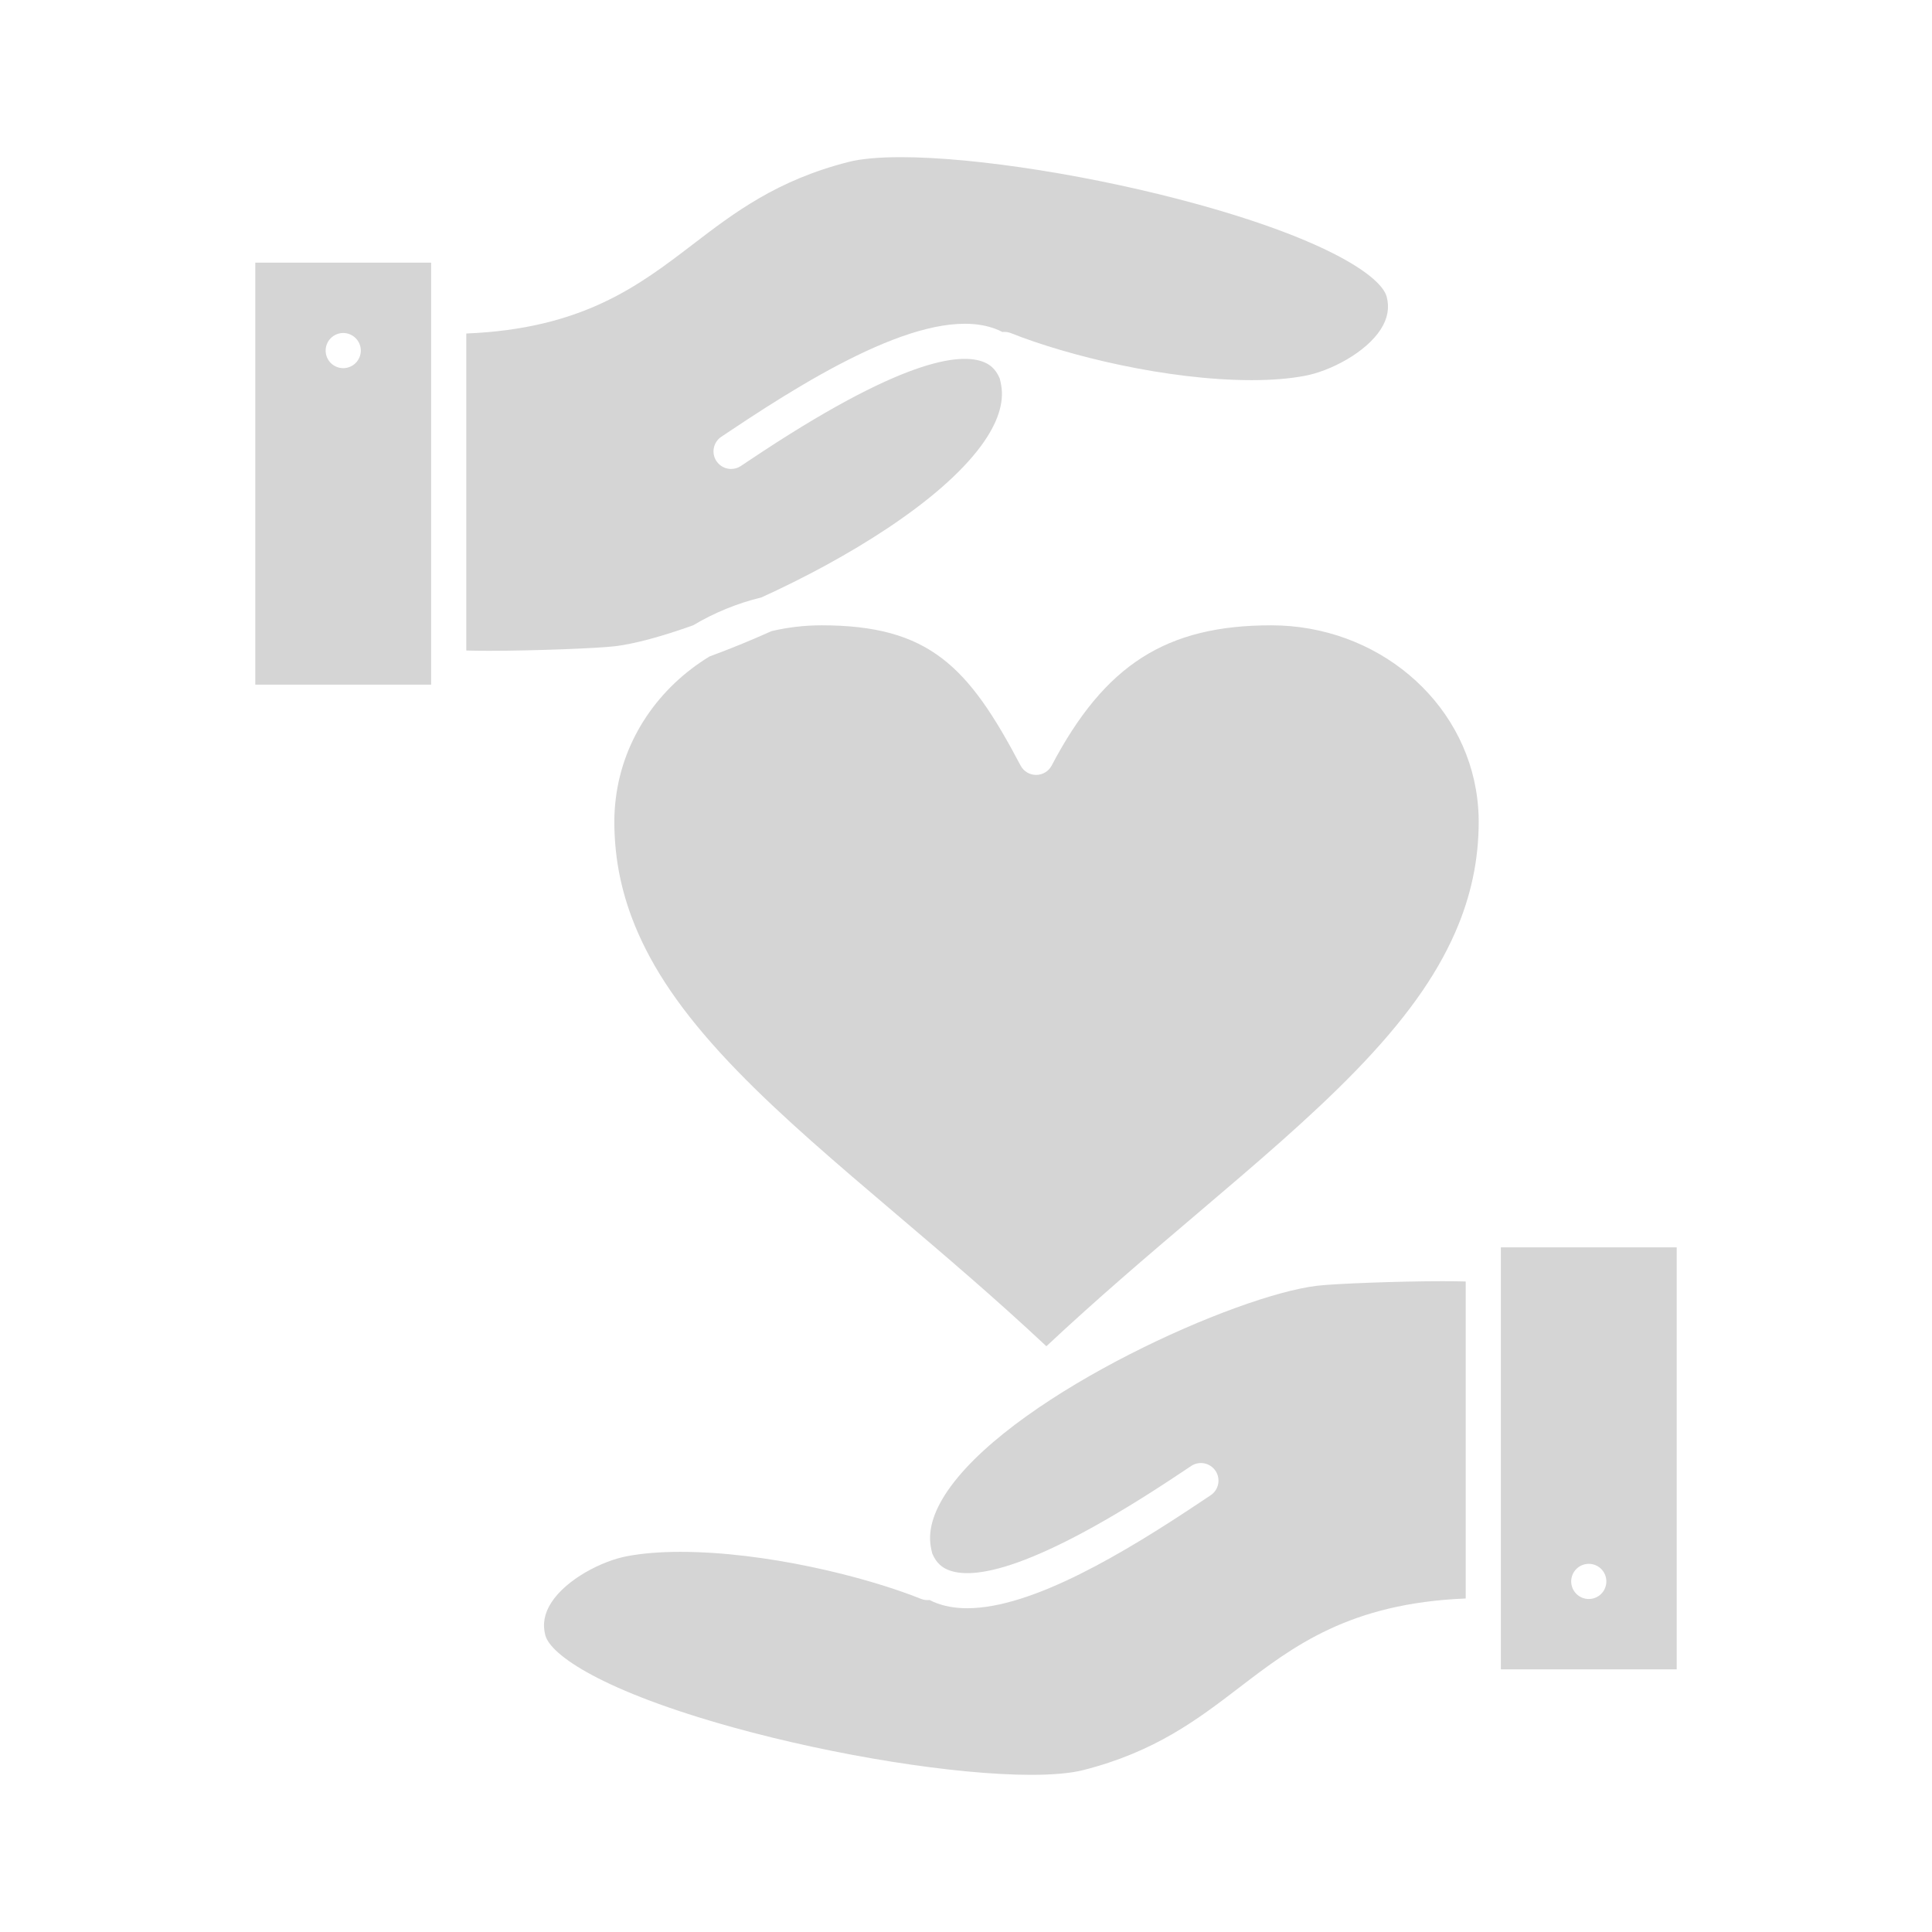
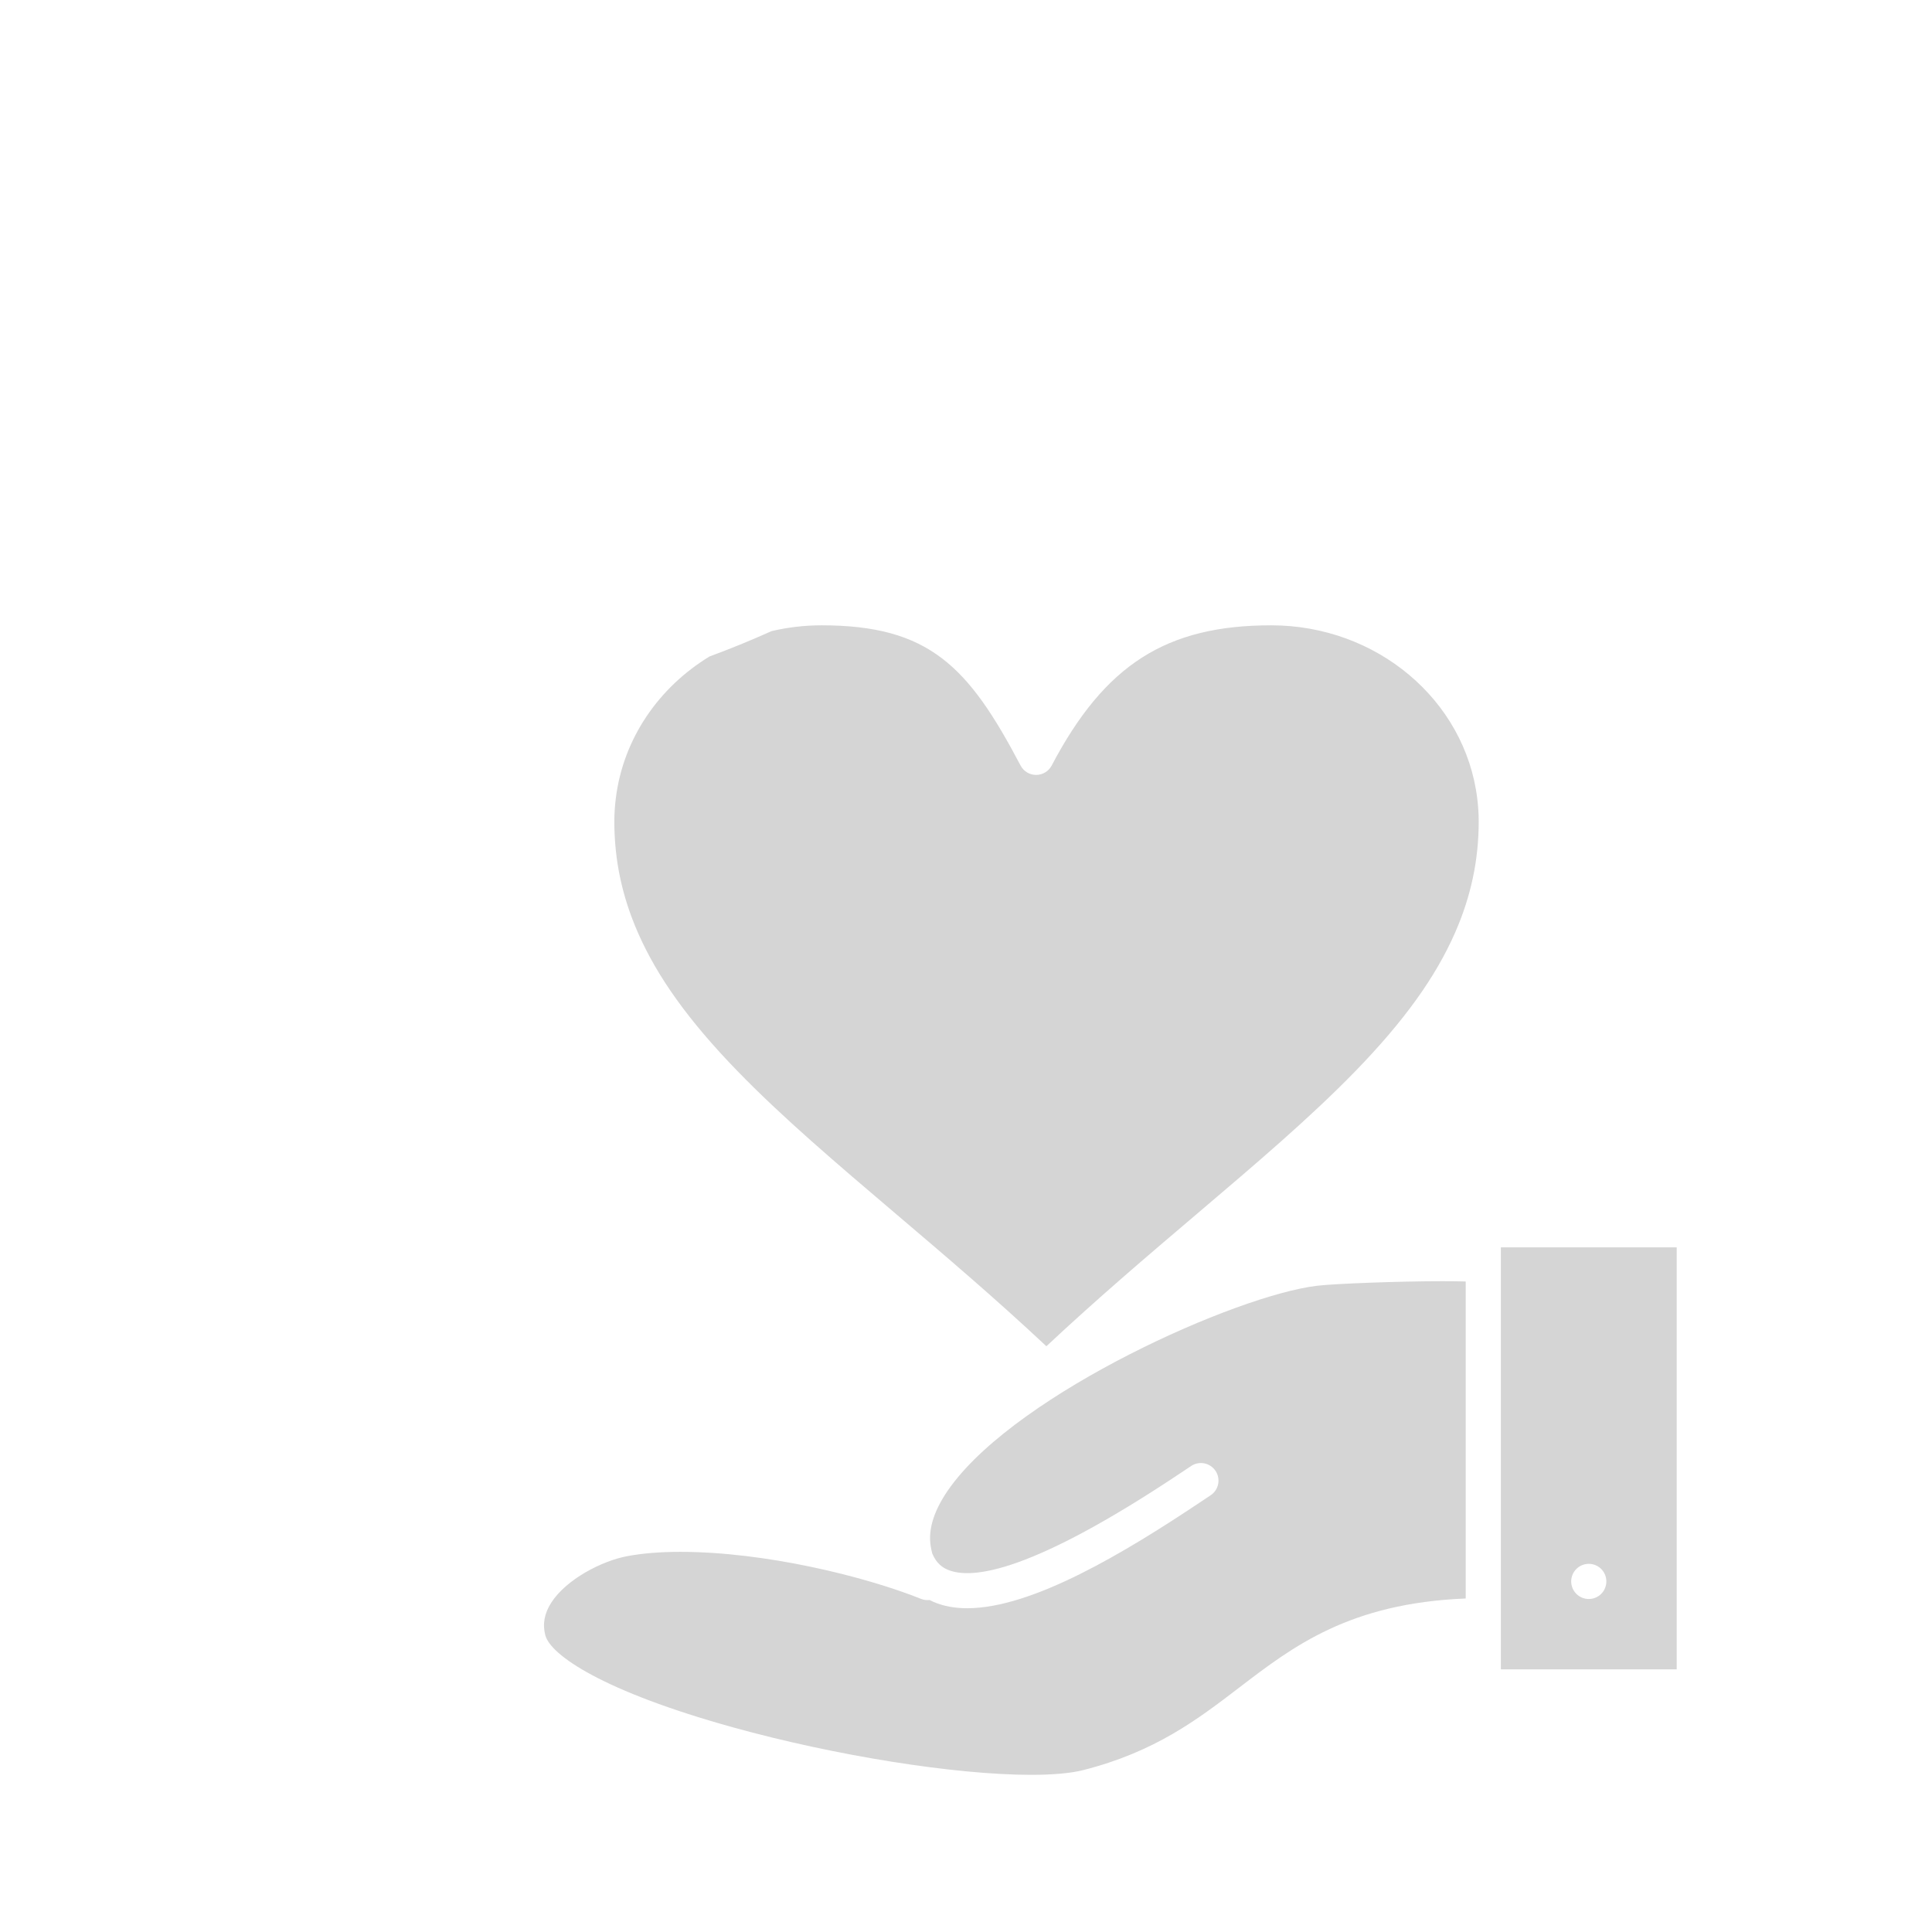
<svg xmlns="http://www.w3.org/2000/svg" fill="#d5d5d5" width="800px" height="800px" viewBox="0 0 512 512" xml:space="preserve">
  <g id="SVGRepo_bgCarrier" stroke-width="0" />
  <g id="SVGRepo_tracerCarrier" stroke-linecap="round" stroke-linejoin="round" />
  <g id="SVGRepo_iconCarrier">
    <g id="_x31_3_x2C__heart_x2C__give_x2C__hand_x2C__favorite_x2C__love">
      <g id="XMLID_15808_">
        <path d="M336.883,165.715c-27.798,0-44.11,10.417-58.177,37.156c-0.806,1.531-2.394,2.49-4.124,2.49 s-3.318-0.959-4.123-2.49c-13.786-26.203-24.16-37.156-52.735-37.156c-4.555,0-8.988,0.536-13.238,1.533 c-5.681,2.548-11.229,4.806-16.429,6.709c-13.402,8.15-22.886,21.682-24.86,37.611c-0.26,2.099-0.392,4.154-0.392,6.111 c0,10.229,2.042,19.866,6.242,29.461c5.167,11.808,13.532,23.45,26.325,36.64c11.957,12.329,26.459,24.658,41.814,37.71 l0.191,0.162c12.961,11.018,26.332,22.383,39.926,35.116c13.624-12.758,27.023-24.144,40.013-35.18l0.118-0.1 c15.372-13.062,29.892-25.398,41.841-37.71c12.805-13.192,21.178-24.834,26.349-36.64c4.205-9.595,6.248-19.231,6.248-29.46 c0-1.957-0.132-4.013-0.392-6.111C388.238,185.427,364.768,165.715,336.883,165.715z" id="XMLID_15809_" />
        <path d="M349.005,340.744c-21.443,2.573-78.604,28.182-96.961,53.051c-4.419,5.986-6.221,11.431-5.358,16.185 c0.103,0.604,0.232,1.176,0.377,1.723c1.134,2.698,2.78,3.726,4.055,4.272c6.523,2.8,22.584,0.593,62.062-25.815 c0.996-0.667,1.842-1.233,2.516-1.676c2.152-1.412,5.042-0.812,6.453,1.34s0.812,5.041-1.34,6.453 c-0.656,0.43-1.479,0.979-2.447,1.629c-20.366,13.624-44.797,28.292-62.036,28.292c-3.241,0-6.225-0.518-8.884-1.658 c-0.353-0.152-0.717-0.329-1.084-0.519c-0.749,0.087-1.524-0.004-2.261-0.3c-15.02-6.003-41.394-12.465-63.808-12.465 c-5.258,0-9.945,0.376-13.931,1.117c-6.896,1.251-16.356,6.22-20.284,12.376c-1.819,2.851-2.331,5.663-1.564,8.6 c1.395,5.286,15.284,14.869,49.83,24.442c27.104,7.513,58.823,12.56,78.928,12.56c5.803,0,10.563-0.432,13.767-1.247 c19.098-4.836,30.41-13.491,41.349-21.861c14.384-11.006,29.233-22.369,60.043-23.626v-84.008 c-1.54-0.045-3.531-0.075-6.105-0.075C370.168,339.533,353.25,340.216,349.005,340.744z" id="XMLID_15810_" />
-         <path d="M183.705,165.703c5.54-3.304,11.635-5.815,18.106-7.392c22.662-10.312,47.245-25.339,58.146-40.106 c4.419-5.986,6.223-11.432,5.358-16.186c-0.104-0.604-0.231-1.175-0.377-1.723c-1.134-2.698-2.78-3.725-4.056-4.271 c-6.521-2.8-22.583-0.594-62.06,25.813c-0.997,0.667-1.844,1.234-2.519,1.677c-0.788,0.517-1.675,0.764-2.552,0.764 c-1.518,0-3.006-0.74-3.9-2.104c-1.412-2.151-0.812-5.04,1.34-6.452c0.656-0.431,1.479-0.981,2.449-1.631 c24.195-16.186,54.12-33.84,70.917-26.632c0.354,0.152,0.72,0.329,1.088,0.519c0.746-0.085,1.52,0.006,2.256,0.3 c15.021,6.004,41.398,12.466,63.811,12.465c5.259,0,9.945-0.376,13.93-1.117c6.896-1.251,16.356-6.221,20.284-12.377 c1.819-2.851,2.331-5.663,1.564-8.6c-1.395-5.286-15.283-14.869-49.829-24.442c-27.104-7.512-58.822-12.559-78.927-12.559 c-5.804,0-10.565,0.432-13.769,1.247c-19.098,4.835-30.41,13.49-41.349,21.86c-14.383,11.007-29.234,22.37-60.042,23.627v84.007 c1.539,0.046,3.529,0.076,6.101,0.076c12.154,0,29.074-0.683,33.319-1.212C168.168,170.635,175.421,168.671,183.705,165.703z" id="XMLID_15811_" />
-         <path d="M67.657,181.443h46.598v-4.66V83.835V69.608H67.657V181.443z M87.661,89.617 c0.867-0.876,2.069-1.37,3.299-1.37c1.221,0,2.423,0.494,3.291,1.37c0.866,0.857,1.37,2.06,1.37,3.29 c0,1.229-0.503,2.433-1.37,3.299c-0.867,0.866-2.069,1.361-3.291,1.361c-1.23,0-2.432-0.495-3.299-1.361 c-0.867-0.876-1.361-2.069-1.361-3.299C86.3,91.677,86.794,90.484,87.661,89.617z" id="XMLID_15812_" />
        <path d="M397.745,330.557v4.66v92.947v14.228h46.598V330.557H397.745z M424.34,422.392 c-0.866,0.866-2.068,1.36-3.299,1.36c-1.221,0-2.423-0.494-3.29-1.36c-0.867-0.876-1.37-2.069-1.37-3.299 c0-1.23,0.503-2.433,1.37-3.3c0.867-0.866,2.06-1.36,3.29-1.36s2.433,0.494,3.299,1.36c0.866,0.867,1.36,2.069,1.36,3.3 C425.7,420.313,425.206,421.516,424.34,422.392z" id="XMLID_15815_" />
      </g>
    </g>
    <g id="Layer_1" />
  </g>
</svg>